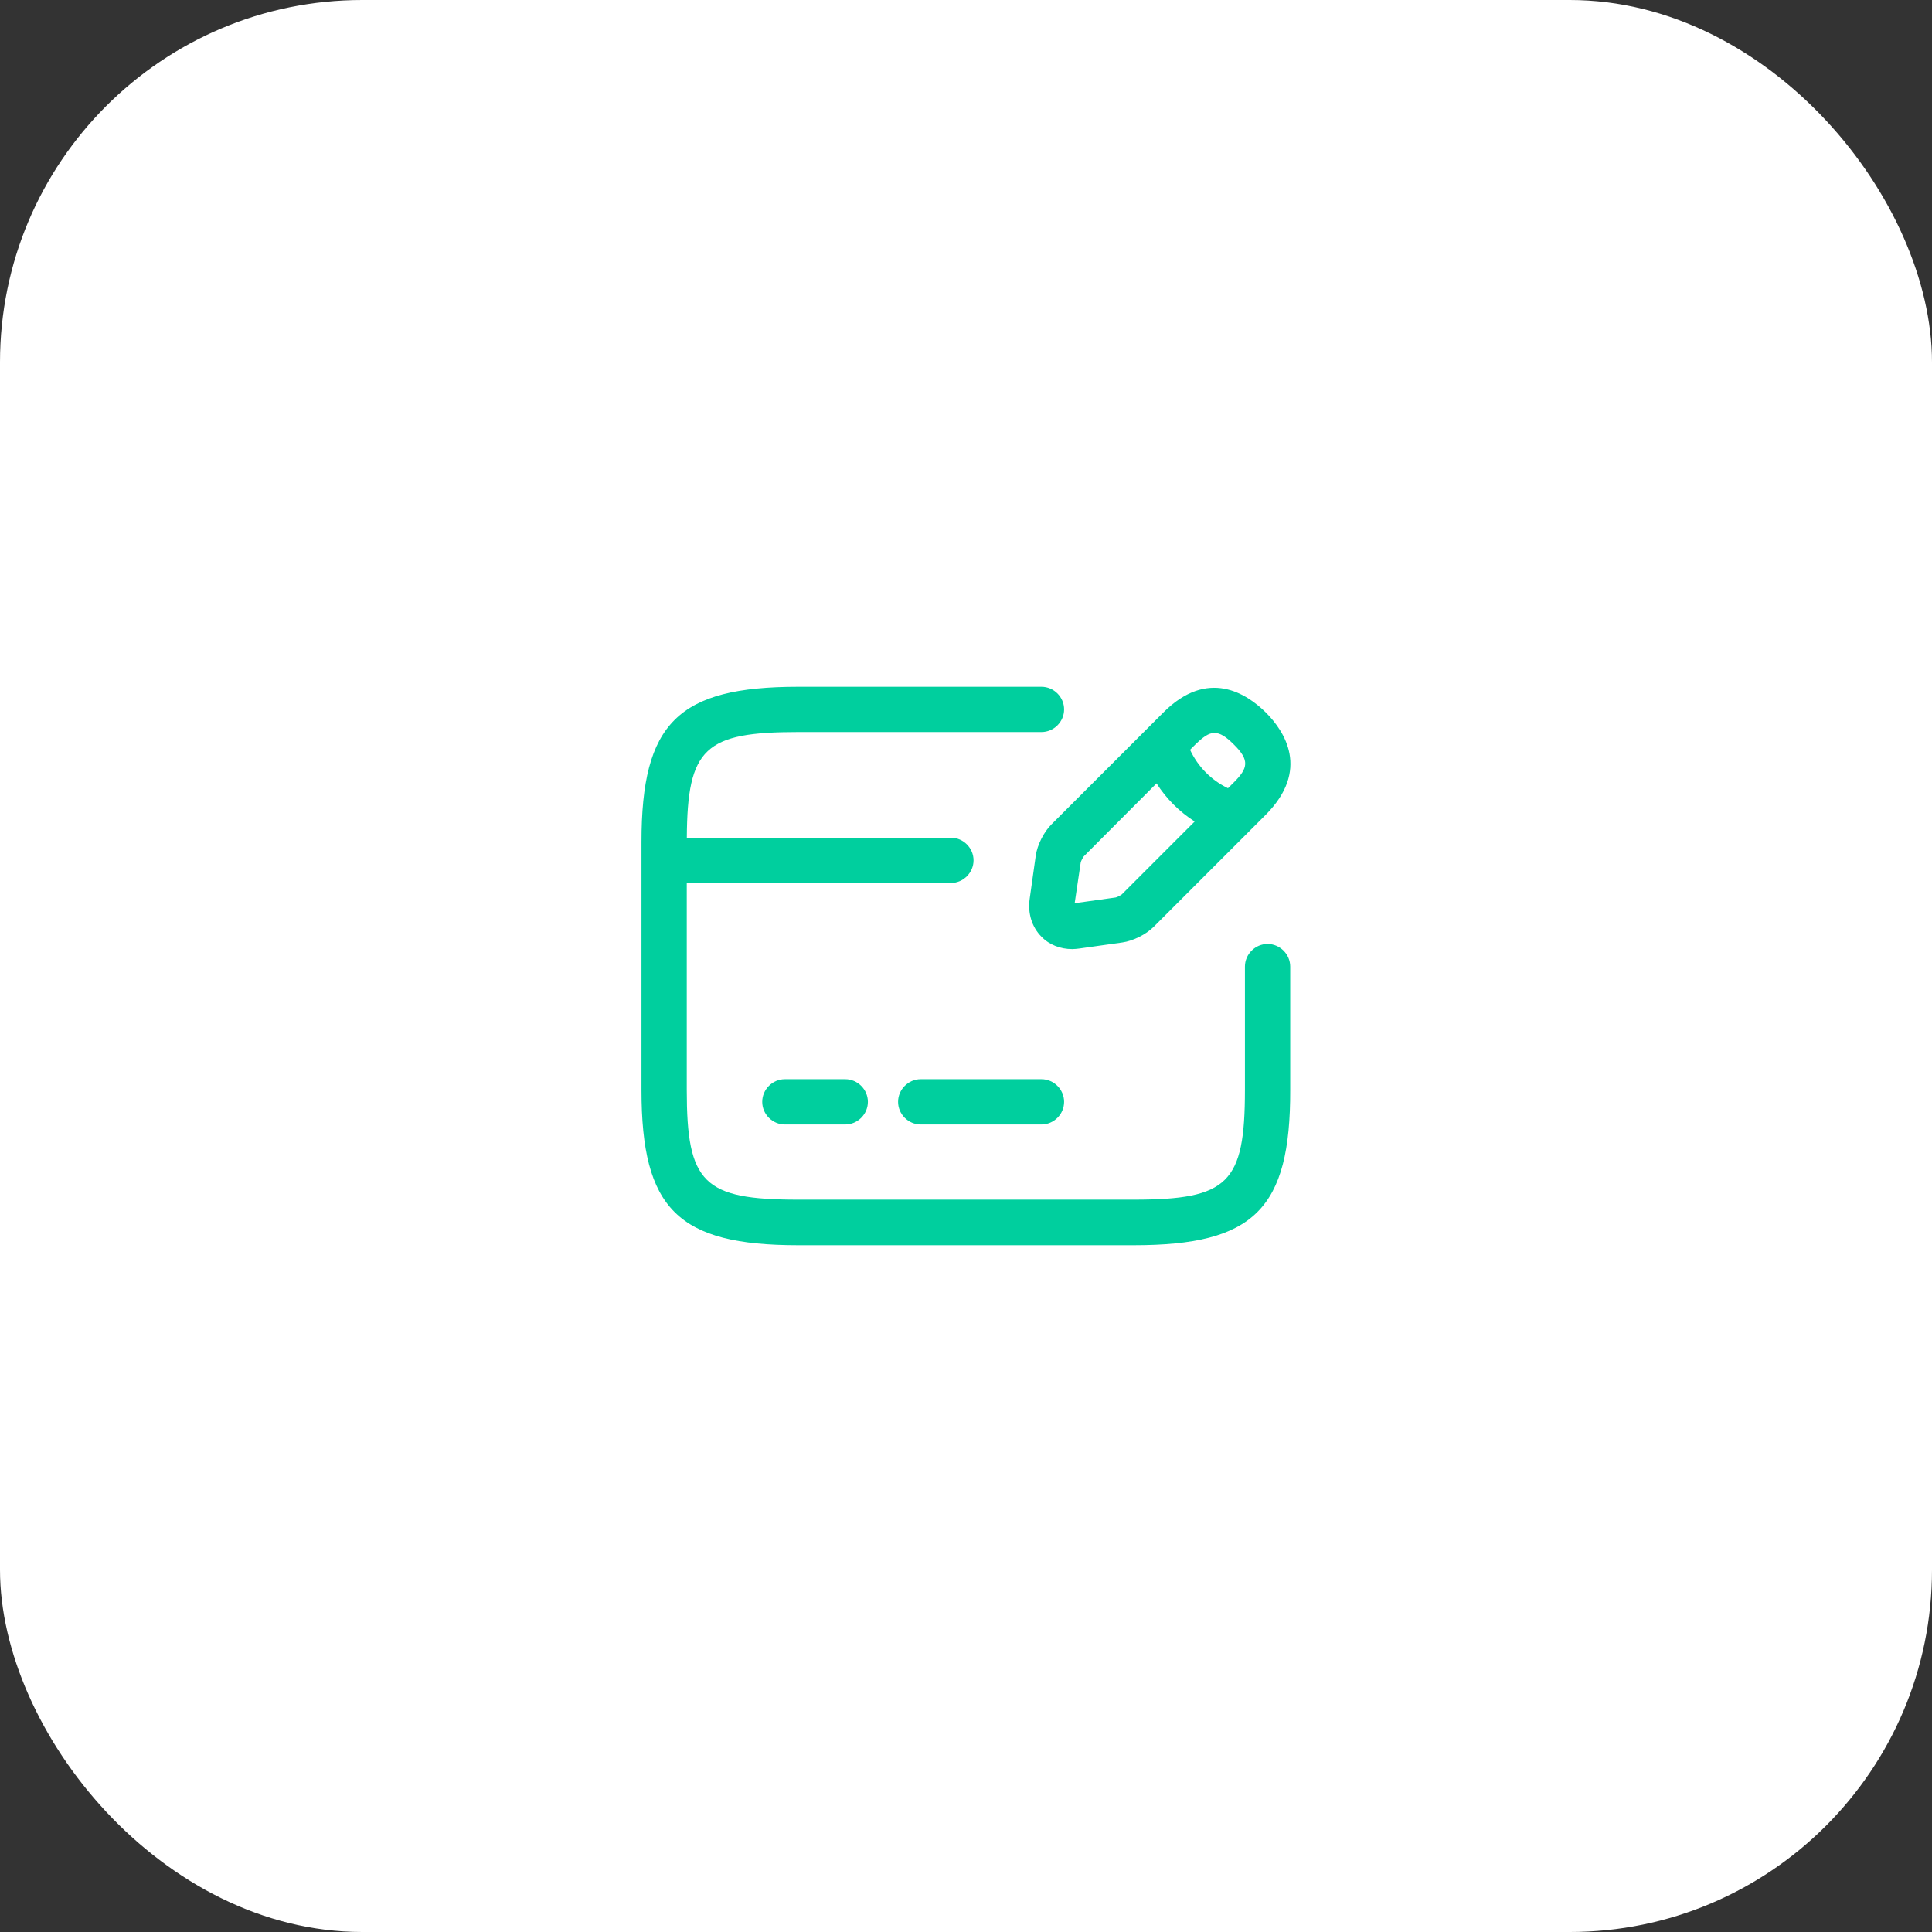
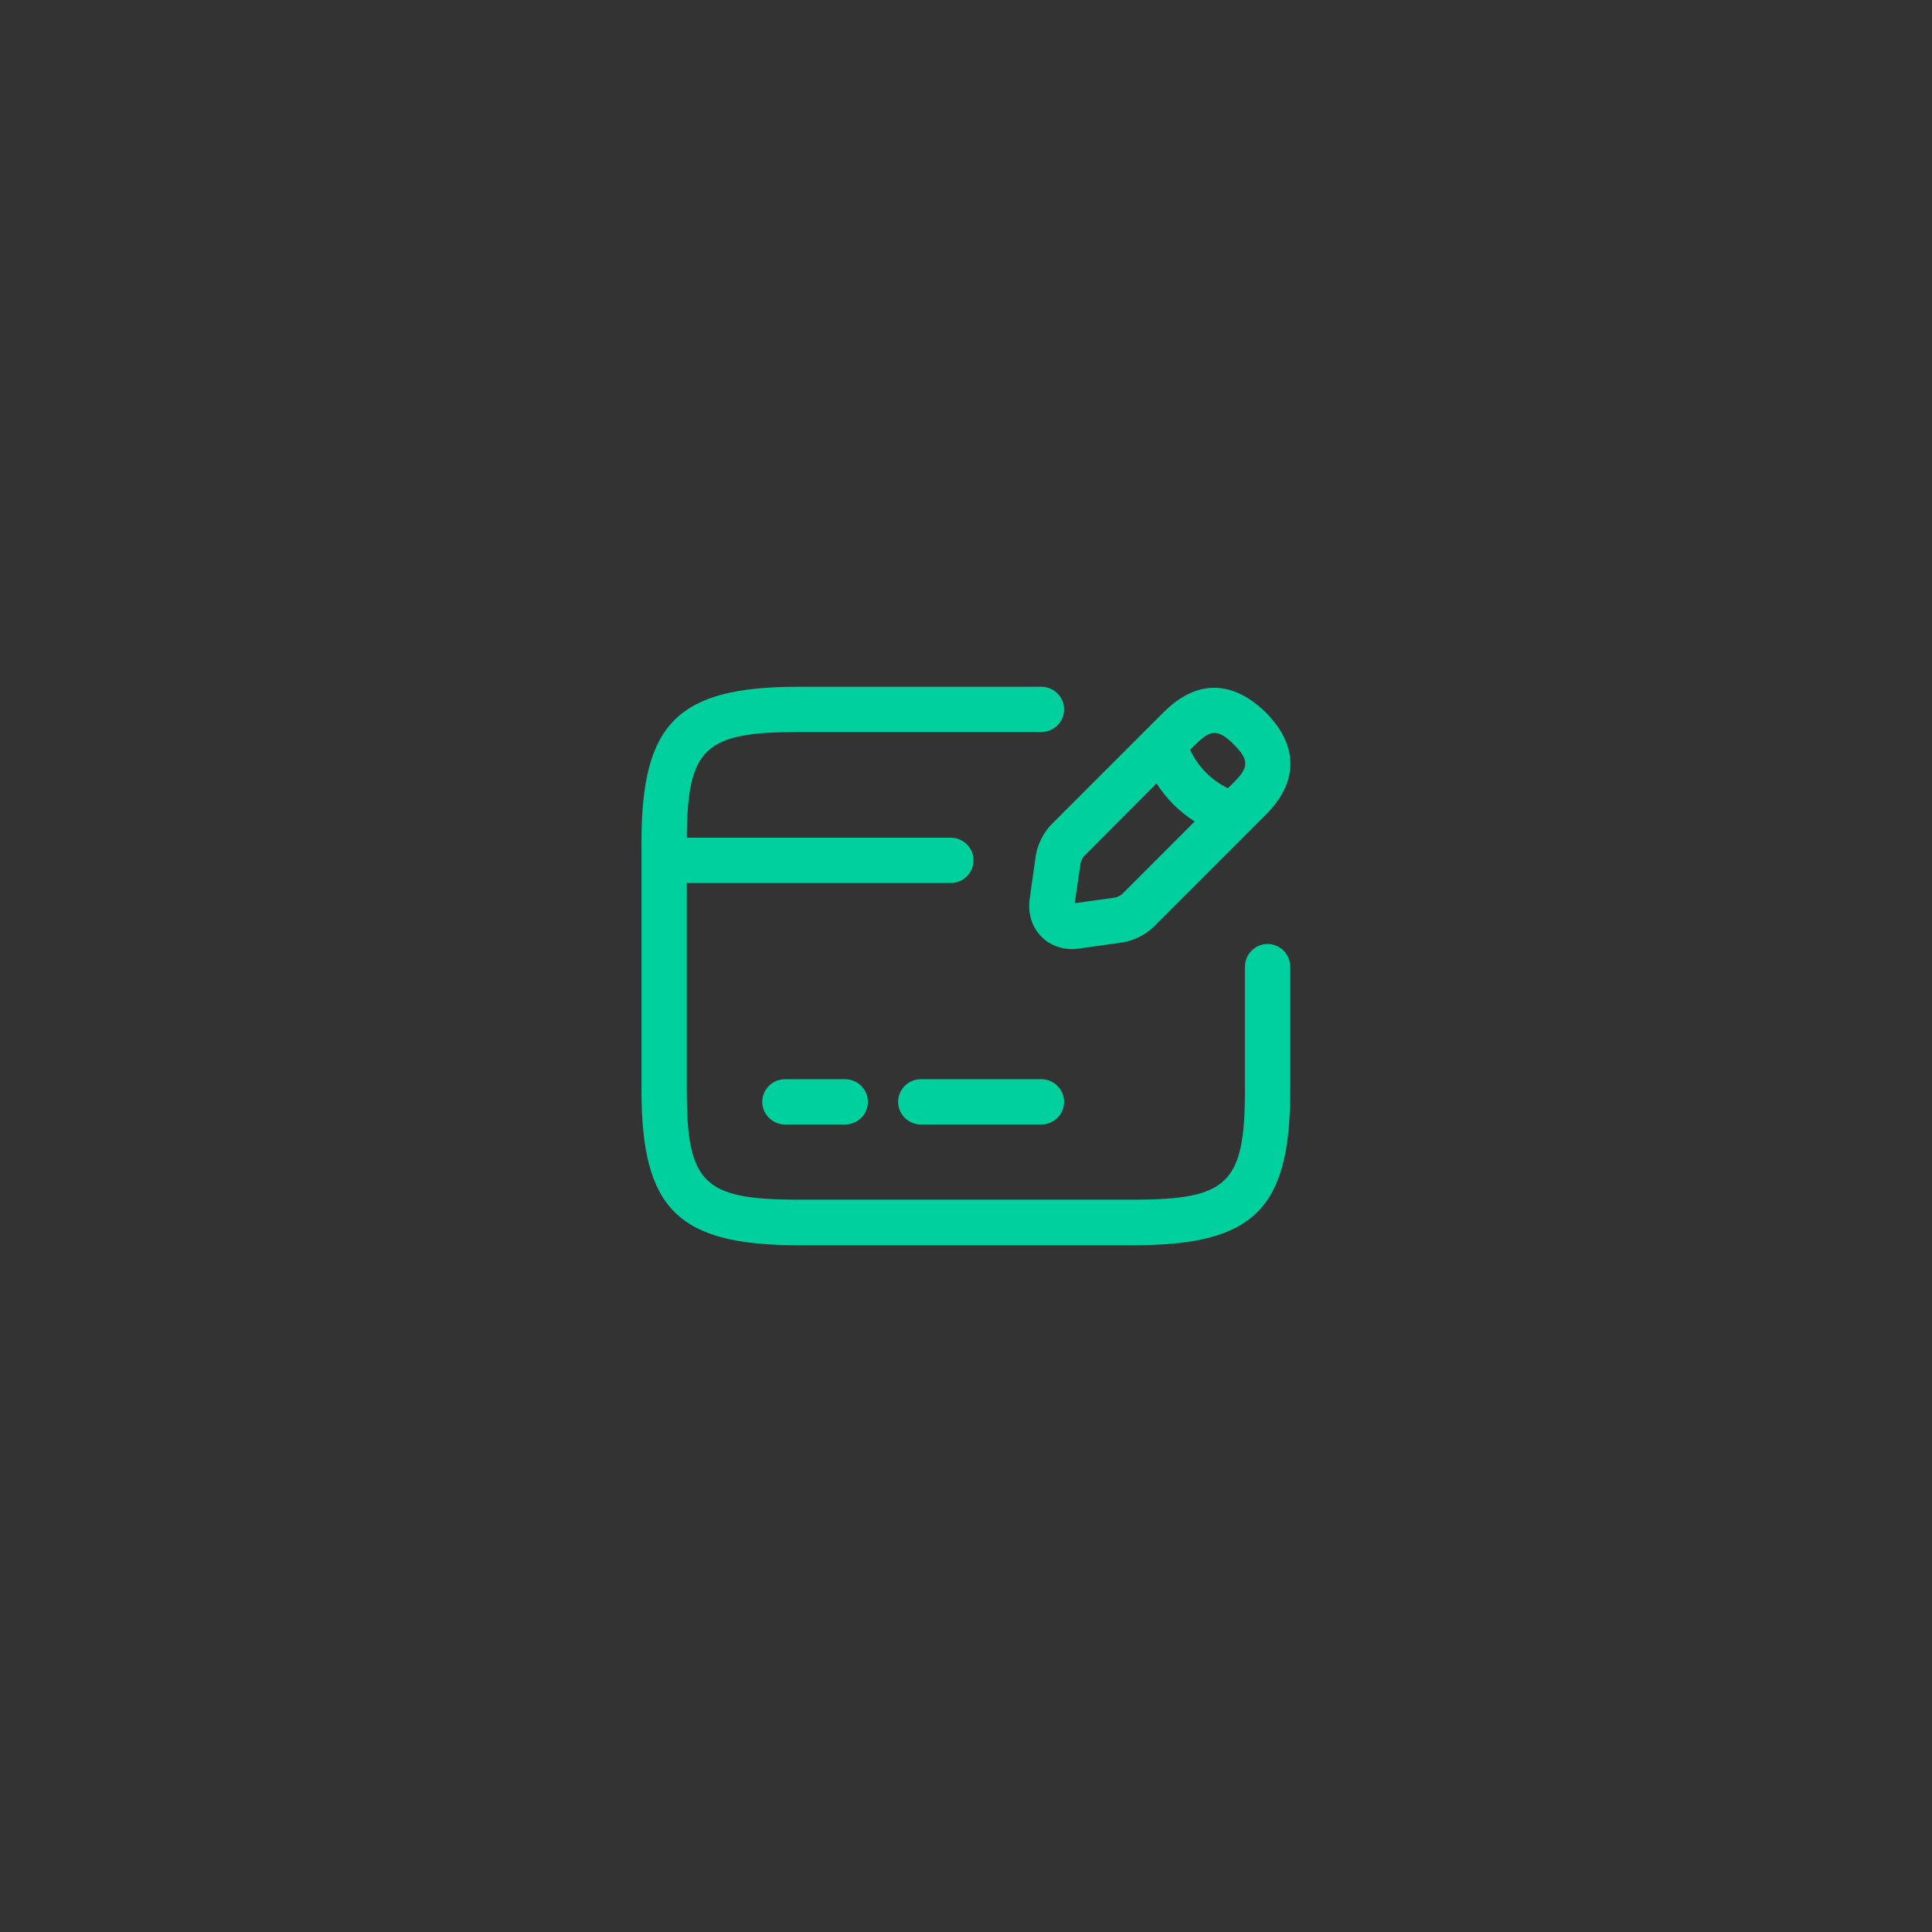
<svg xmlns="http://www.w3.org/2000/svg" width="64" height="64" viewBox="0 0 64 64" fill="none">
  <rect x="0" y="0" width="64" height="64" fill="#333333" stroke="none" />
-   <rect width="64" height="64" rx="12" fill="white" />
  <path d="M34.5 22.75C34.91 22.75 35.25 23.09 35.25 23.5C35.25 23.91 34.91 24.25 34.5 24.25H26.44C23.348 24.25 22.769 24.774 22.752 27.75H31.5C31.91 27.75 32.25 28.09 32.25 28.5C32.25 28.91 31.91 29.25 31.5 29.25H22.75V36.1C22.75 39.2 23.3 39.74 26.44 39.74H37.55C40.69 39.74 41.24 39.2 41.24 36.1V32.02C41.24 31.61 41.58 31.27 41.99 31.27C42.4 31.27 42.74 31.61 42.74 32.02V36.1C42.75 40.05 41.54 41.25 37.56 41.25H26.44C22.46 41.25 21.25 40.05 21.25 36.11V27.89C21.25 23.95 22.46 22.75 26.44 22.75H34.5ZM28 35.75C28.41 35.75 28.75 36.09 28.75 36.5C28.75 36.91 28.41 37.25 28 37.25H26C25.59 37.25 25.25 36.91 25.25 36.5C25.25 36.09 25.59 35.75 26 35.75H28ZM34.5 35.75C34.91 35.75 35.25 36.09 35.25 36.5C35.25 36.91 34.91 37.25 34.5 37.25H30.5C30.09 37.25 29.75 36.91 29.75 36.5C29.75 36.09 30.09 35.75 30.5 35.75H34.5ZM38.54 23.6C40.01 22.13 41.29 22.97 41.93 23.6C42.56 24.23 43.4 25.51 41.93 26.99L41.431 27.488C41.418 27.502 41.406 27.515 41.393 27.527L38.22 30.7C37.96 30.96 37.53 31.17 37.18 31.22L35.76 31.42C35.68 31.43 35.599 31.44 35.52 31.44C35.13 31.44 34.76 31.3 34.5 31.03C34.18 30.71 34.041 30.25 34.11 29.77L34.31 28.35C34.36 27.99 34.58 27.559 34.83 27.31L38.54 23.6ZM35.9 28.37C35.87 28.41 35.81 28.52 35.8 28.57L35.6 29.92L36.96 29.73C37.01 29.721 37.12 29.66 37.16 29.63L39.575 27.214C39.068 26.889 38.635 26.458 38.312 25.95L35.9 28.37ZM40.23 24.28C40.031 24.28 39.85 24.42 39.6 24.66L39.422 24.838C39.68 25.394 40.126 25.846 40.678 26.111L40.87 25.92C41.34 25.45 41.41 25.19 40.87 24.66C40.61 24.4 40.42 24.28 40.23 24.28Z" fill="#00CF9E" />
</svg>